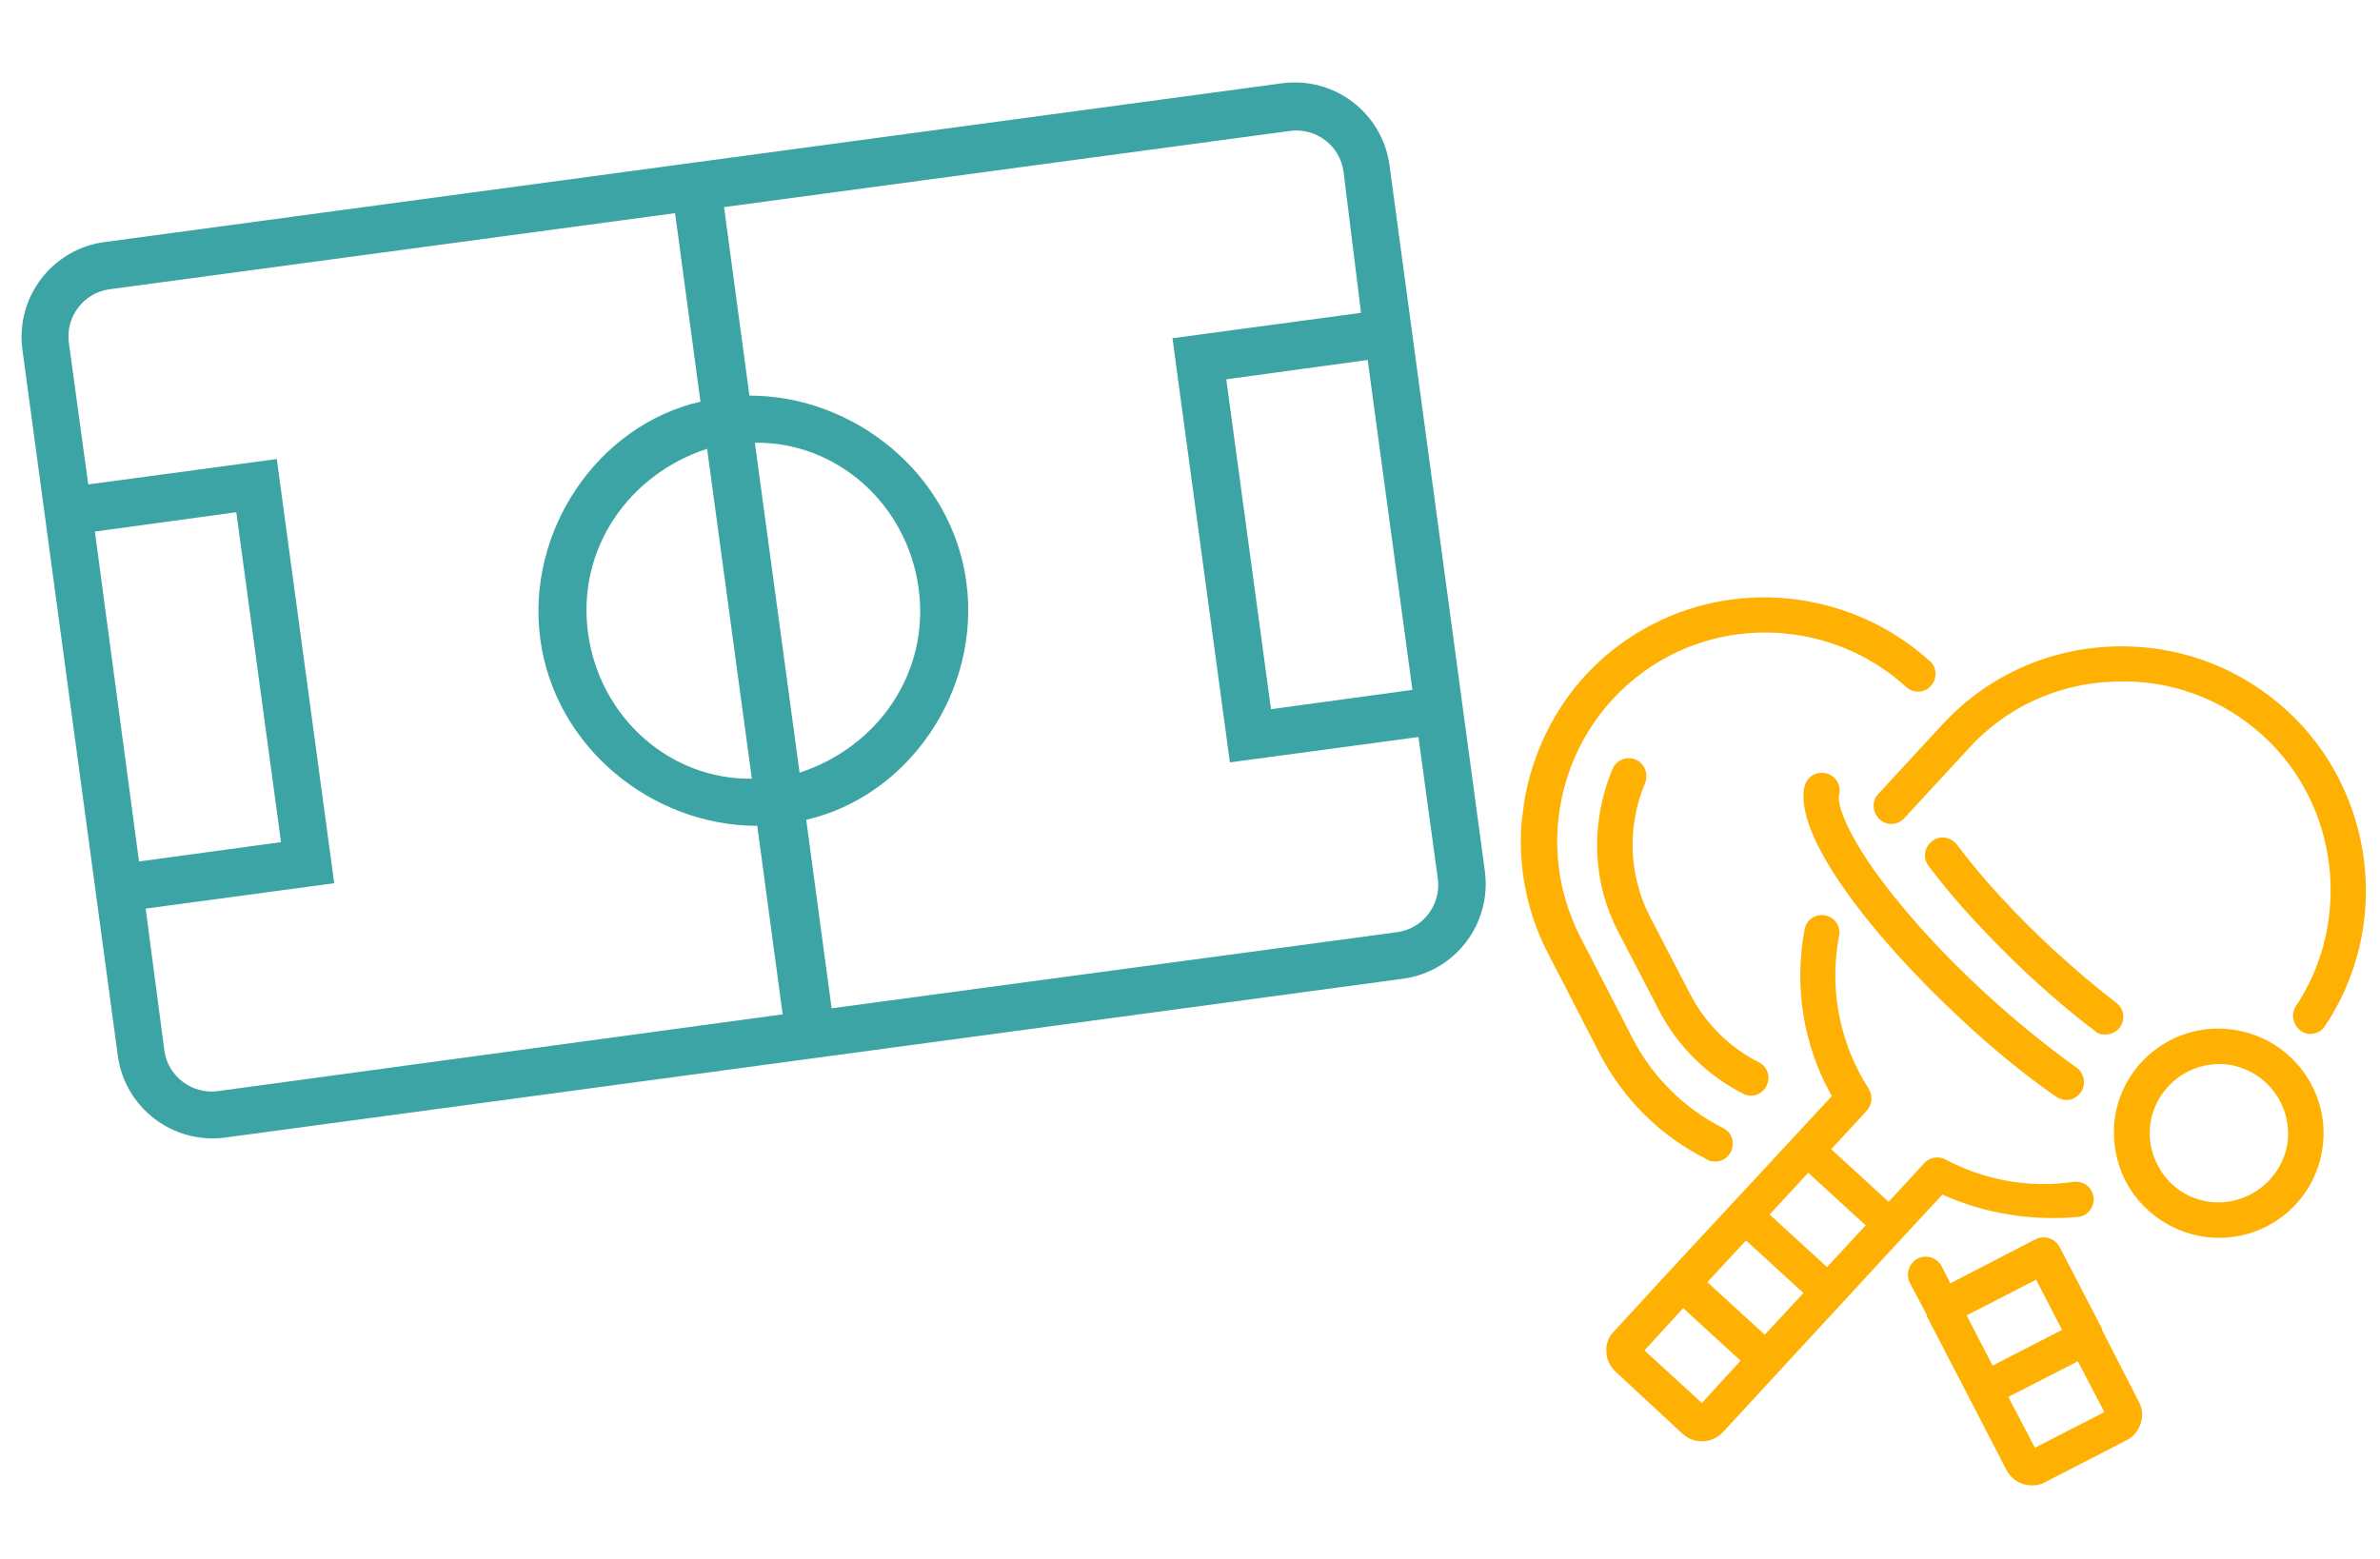
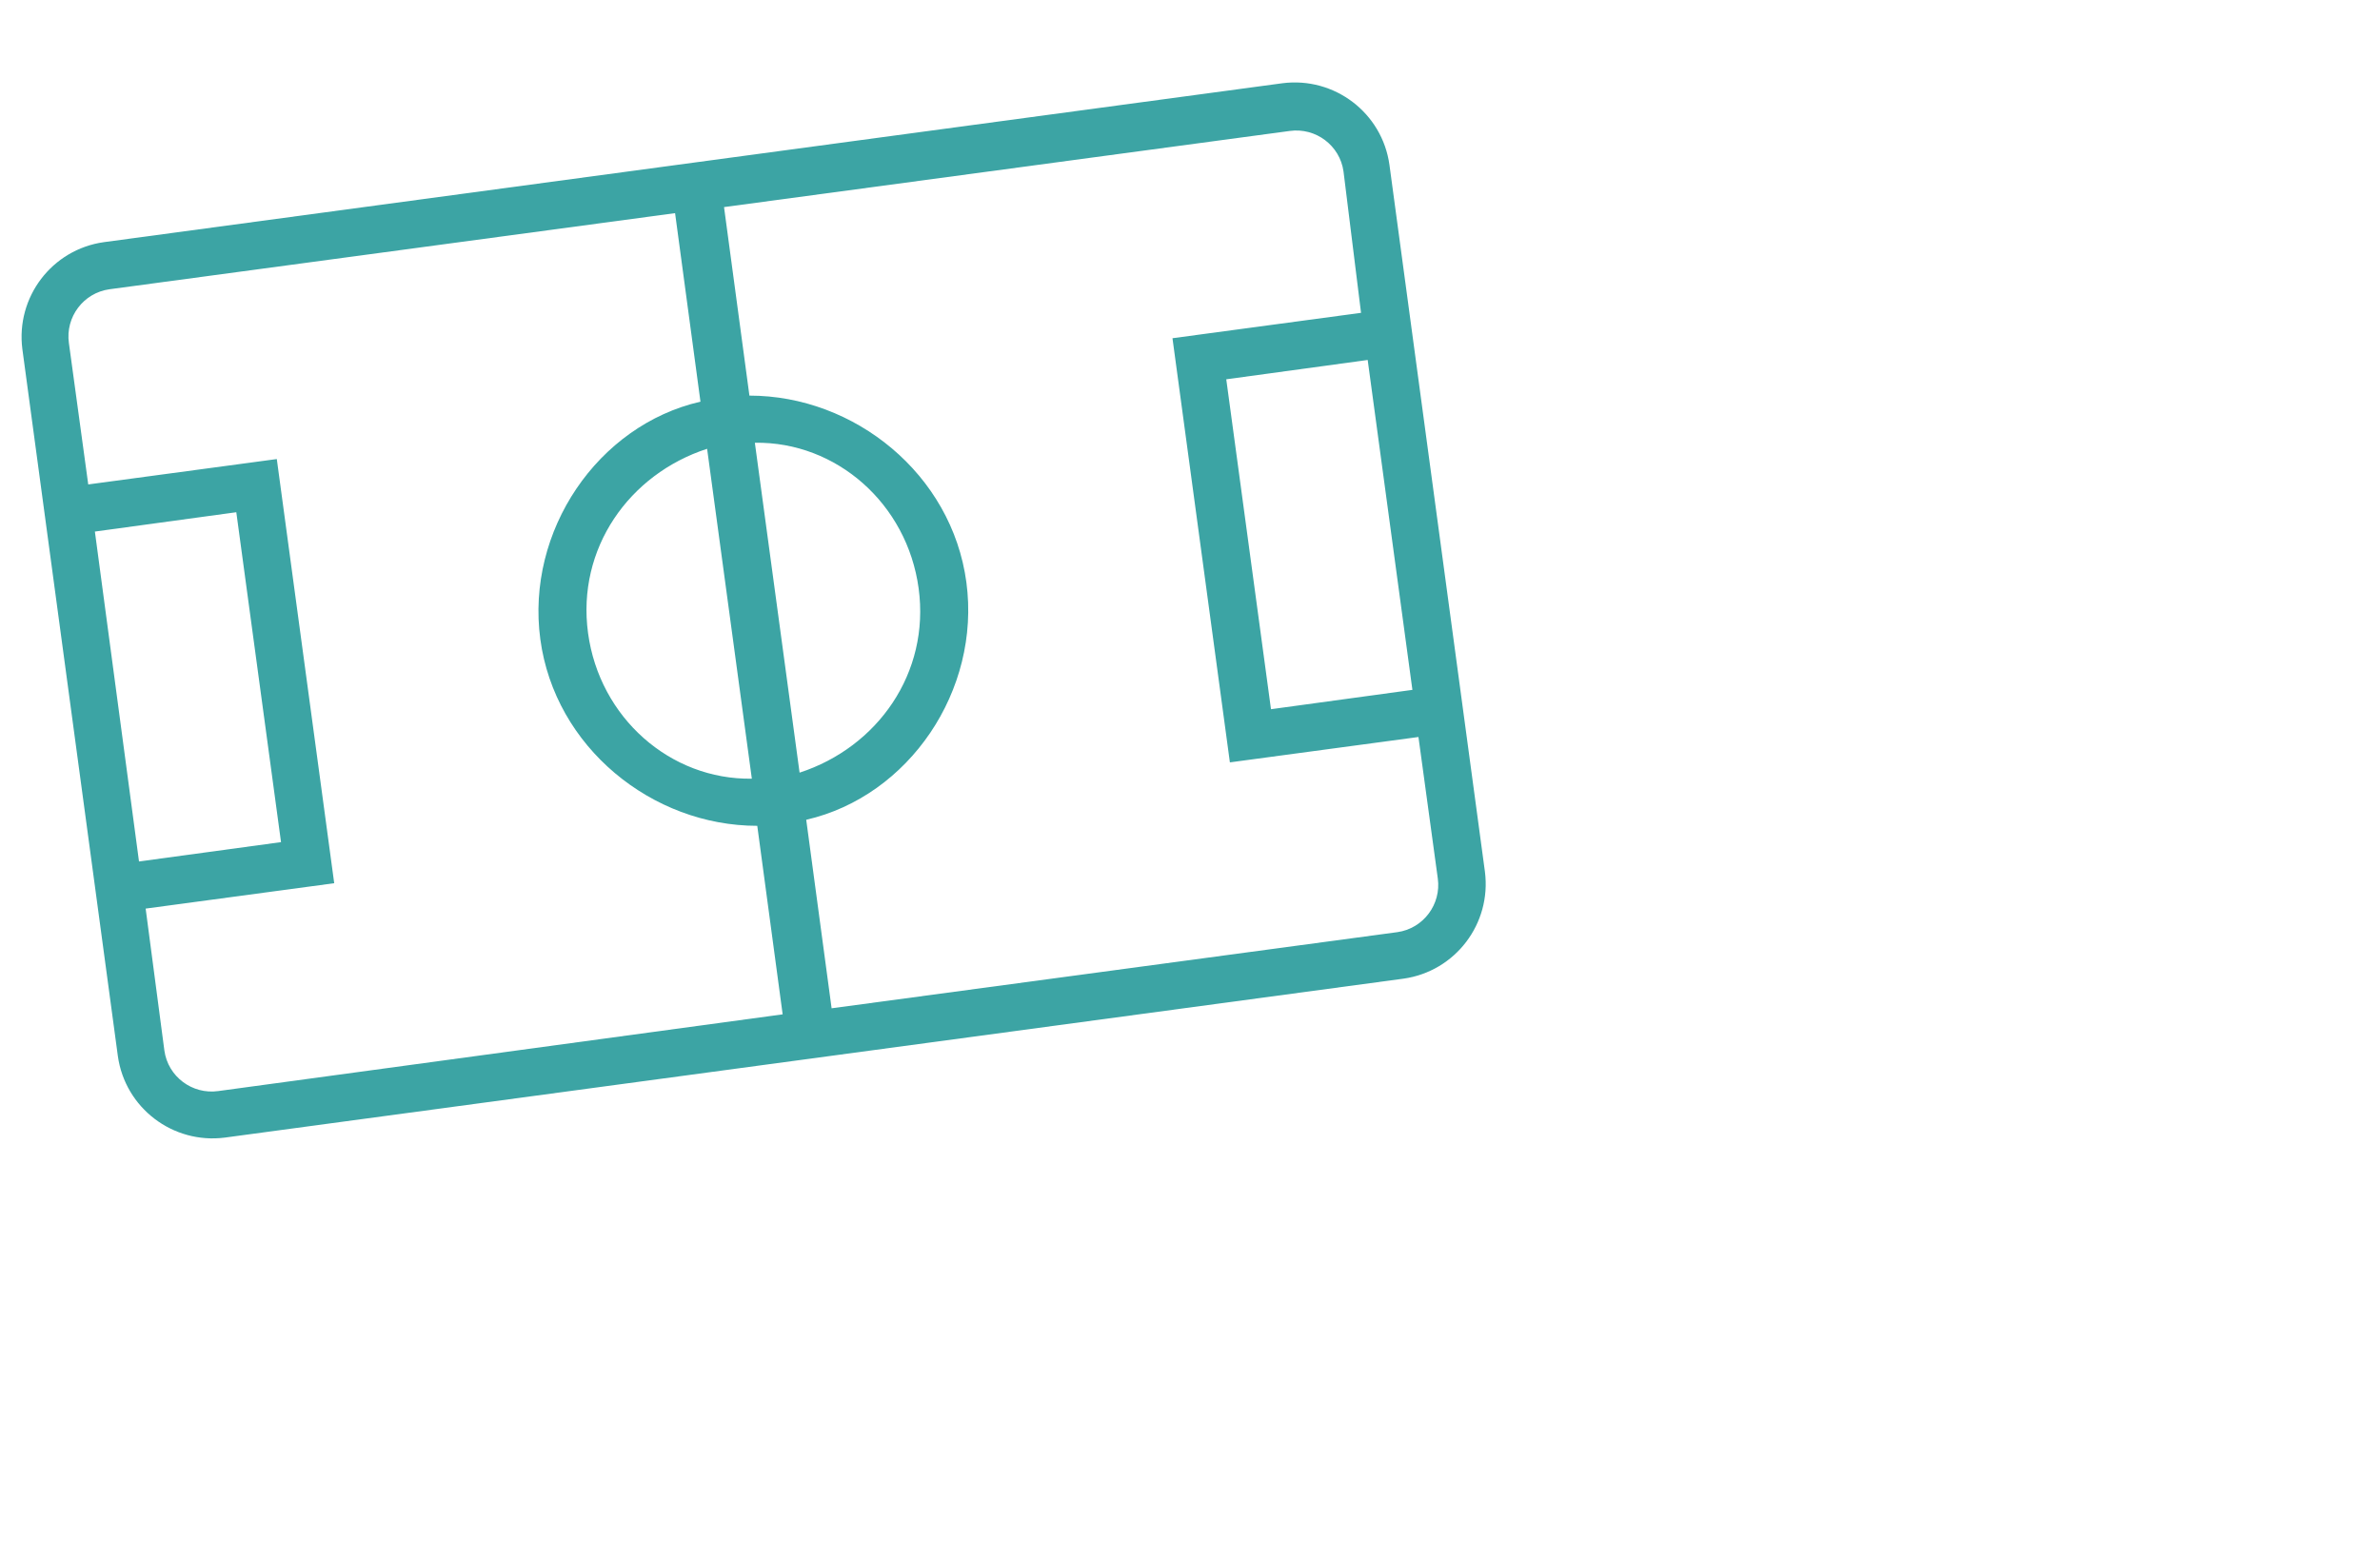
<svg xmlns="http://www.w3.org/2000/svg" xmlns:xlink="http://www.w3.org/1999/xlink" id="Capa_1" x="0px" y="0px" viewBox="0 0 393.8 258" style="enable-background:new 0 0 393.8 258;" xml:space="preserve">
  <style type="text/css"> .st0{fill:#3CA4A4;} .st1{clip-path:url(#SVGID_2_);fill:#FFB103;} </style>
  <g id="soccer-field-top-view-stroke-symbol" transform="translate(0 -95.625)">
    <path id="Path_4402" class="st0" d="M212.2,109.4l-195,26.3c-8.6,1.2-14.6,9.1-13.5,17.7l15.8,117c1.2,8.6,9.1,14.6,17.7,13.5 l195-26.3c8.6-1.2,14.6-9.1,13.5-17.7l-15.8-117C228.7,114.3,220.8,108.3,212.2,109.4z M15.7,183.6l23.4-3.2l7.4,54.6L23,238.2 L15.7,183.6z M36.1,276.2c-4.3,0.6-8.3-2.4-8.9-6.7L24.1,246l31.2-4.2l-9.5-70.2l-31.2,4.2l-3.2-23.4c-0.6-4.3,2.4-8.3,6.7-8.9 l93.6-12.6l4.2,31.2c-17,3.9-28.9,21.4-26.5,39.3c2.4,17.9,18.5,30.9,35.9,30.9l4.2,31.2L36.1,276.2L36.1,276.2z M124.9,168.9 c13.5-0.2,25.2,10.1,27.1,24.1c1.9,14-6.8,26.3-19.7,30.5L124.9,168.9z M124.4,224.5c-13.5,0.2-25.2-10.1-27.1-24.1 c-1.9-14,6.8-26.3,19.7-30.5L124.4,224.5z M233.7,209.8l-23.4,3.2l-7.4-54.6l23.4-3.2L233.7,209.8z M225.2,147.4l-31.2,4.2 l9.5,70.2l31.2-4.2l3.2,23.4c0.6,4.3-2.4,8.3-6.7,8.9l-93.6,12.6l-4.2-31.2c17-3.9,28.9-21.4,26.5-39.3 c-2.4-17.9-18.5-30.9-35.9-30.9l-4.2-31.2l93.6-12.6c4.3-0.6,8.3,2.4,8.9,6.7L225.2,147.4z" />
  </g>
  <g>
    <g>
      <defs>
        <rect id="SVGID_1_" x="247.5" y="102.6" transform="matrix(0.134 -0.991 0.991 0.134 103.799 464.568)" width="140.6" height="140.5" />
      </defs>
      <clipPath id="SVGID_2_">
        <use xlink:href="#SVGID_1_" style="overflow:visible;" />
      </clipPath>
-       <path class="st1" d="M298.6,130.1c0.4-1.6,2-2.5,3.6-2.1c1.6,0.4,2.5,2,2.1,3.6c-0.3,1.1,0.6,4.9,5.5,12 c4.5,6.4,11,13.7,18.5,20.6c5.1,4.7,10.4,9,15.3,12.5c1.3,0.9,1.6,2.8,0.7,4.1c-0.7,0.9-1.7,1.4-2.8,1.2c-0.5-0.1-0.9-0.2-1.3-0.5 c-5.2-3.6-10.7-8.1-15.9-13C310.1,155.3,296.6,138.3,298.6,130.1L298.6,130.1z M270.6,125.7c-1.5-0.6-3.2,0.1-3.8,1.6 c-2.8,6.7-3.3,14.1-1.4,21c0.6,2.1,1.4,4.1,2.4,6l6.7,12.9c3.1,6,7.9,10.7,13.9,13.8c0.3,0.2,0.6,0.2,0.9,0.3 c1.2,0.2,2.4-0.4,3-1.6c0.7-1.4,0.2-3.2-1.3-3.9c-4.9-2.5-8.8-6.4-11.3-11.2l-6.7-12.9c-0.8-1.6-1.5-3.2-1.9-4.9 c-1.6-5.6-1.2-11.7,1.1-17.2C272.8,128,272.1,126.3,270.6,125.7L270.6,125.7z M348,171.2c1,0.1,2.1-0.3,2.7-1.1 c1-1.3,0.8-3.1-0.5-4.1c-3.4-2.6-6.9-5.6-10.3-8.7c-6.3-5.8-11.9-11.9-16.1-17.5c-1-1.3-2.8-1.6-4.1-0.6c-1.3,1-1.6,2.8-0.6,4.1 c4.4,5.9,10.3,12.2,16.8,18.3c3.5,3.2,7.1,6.3,10.7,9C347,171,347.5,171.2,348,171.2L348,171.2z M311,135.6c1.2,1.1,3,1,4.1-0.2 l10.7-11.6c6.2-6.8,14.8-10.7,24-11c9.3-0.4,18.1,2.9,24.8,9.1c12.4,11.4,14.6,30.6,5.3,44.6c-0.9,1.3-0.5,3.2,0.8,4.1 c0.4,0.3,0.8,0.4,1.2,0.5c1.1,0.1,2.2-0.3,2.8-1.3c5.3-7.9,7.6-17.5,6.5-27c-1.1-9.6-5.6-18.6-12.7-25.1 c-7.9-7.3-18.2-11.1-29-10.7c-10.8,0.4-20.8,5-28.1,12.9l-10.7,11.6C309.7,132.6,309.8,134.5,311,135.6L311,135.6z M353.9,232 c0.6,1.1,0.7,2.4,0.3,3.6c-0.4,1.2-1.2,2.2-2.4,2.8l-13.4,6.9c-0.9,0.5-1.9,0.6-2.8,0.5c-1.5-0.2-2.9-1.1-3.6-2.5l-6.2-12l0,0 c0,0,0,0,0,0l-7-13.5c0,0,0,0,0-0.1c0,0,0,0,0-0.1l-2.8-5.3c-0.7-1.4-0.2-3.2,1.3-4c1.4-0.7,3.2-0.2,4,1.3l1.4,2.8l14.1-7.3 c1.4-0.7,3.2-0.2,4,1.3l7,13.5c0,0,0,0,0,0.1c0,0,0,0,0,0.1L353.9,232z M329.7,226l11.5-5.9l-4.3-8.3l-11.5,5.9L329.7,226z M348.2,233.7l-4.4-8.4l-11.5,5.9l4.4,8.4L348.2,233.7z M384.3,189.9c-1.3,9.5-10,16.1-19.5,14.8c-4.9-0.7-9.2-3.4-12-7.4 c-2.4-3.5-3.4-7.8-2.9-12.1c1.3-9.5,10-16.1,19.5-14.8C378.9,171.7,385.6,180.4,384.3,189.9L384.3,189.9z M378.5,189.1 c0.8-6.3-3.6-12-9.8-12.9c-6.3-0.8-12,3.6-12.9,9.8c-0.4,2.8,0.3,5.6,1.9,8c1.8,2.7,4.7,4.5,7.9,4.9 C371.8,199.7,377.6,195.3,378.5,189.1L378.5,189.1z M283.4,192.2c1.2,0.2,2.4-0.4,3-1.6c0.7-1.4,0.2-3.2-1.3-3.9 c-6.5-3.3-11.7-8.5-15-14.9l-8.6-16.7c-4.2-8.2-5-17.5-2.2-26.4c2.8-8.8,8.9-16,17-20.2c12.7-6.6,28.5-4.5,39.1,5.2 c1.2,1.1,3.1,1,4.1-0.2c1.1-1.2,1-3.1-0.2-4.1c-12.5-11.3-30.9-13.8-45.8-6.1c-9.6,4.9-16.6,13.3-19.9,23.6 c-3.3,10.3-2.4,21.3,2.5,30.8l8.6,16.7c3.9,7.5,10,13.6,17.6,17.4C282.7,192.1,283,192.2,283.4,192.2L283.4,192.2z M321.4,197.7 l-6.4,6.9c0,0,0,0,0,0s0,0,0,0l-29.9,32.4c-1.1,1.2-2.7,1.7-4.1,1.5c-0.9-0.1-1.8-0.5-2.6-1.2L267.3,227c-0.9-0.9-1.5-2-1.5-3.3 c-0.1-1.3,0.4-2.5,1.3-3.4l9.1-9.9c0,0,0,0,0,0c0,0,0,0,0,0l10.3-11.1c0,0,0,0,0,0c0,0,0,0,0,0l10.3-11.1c0,0,0,0,0,0c0,0,0,0,0,0 l6.3-6.8c-4.7-8.3-6.3-18-4.5-27.6c0.3-1.6,1.8-2.6,3.4-2.3c1.6,0.3,2.6,1.8,2.3,3.4c-1.7,8.8,0.1,17.8,4.9,25.3 c0.7,1.1,0.6,2.6-0.3,3.6l-5.9,6.4l9.5,8.7l5.9-6.4c0.9-1,2.4-1.2,3.5-0.6c6.4,3.4,13.9,4.8,21.2,3.7c1.6-0.2,3.1,0.9,3.3,2.5 c0.2,1.6-0.9,3.1-2.5,3.3C336.4,202.1,328.4,200.9,321.4,197.7L321.4,197.7z M288,225.2l-9.5-8.7l-6.4,7l9.5,8.7L288,225.2z M298.4,214l-9.5-8.7l-6.4,6.9l9.5,8.7L298.4,214z M308.7,202.8l-9.5-8.7l-6.4,6.9l9.5,8.7L308.7,202.8z M308.7,202.8" />
    </g>
  </g>
</svg>